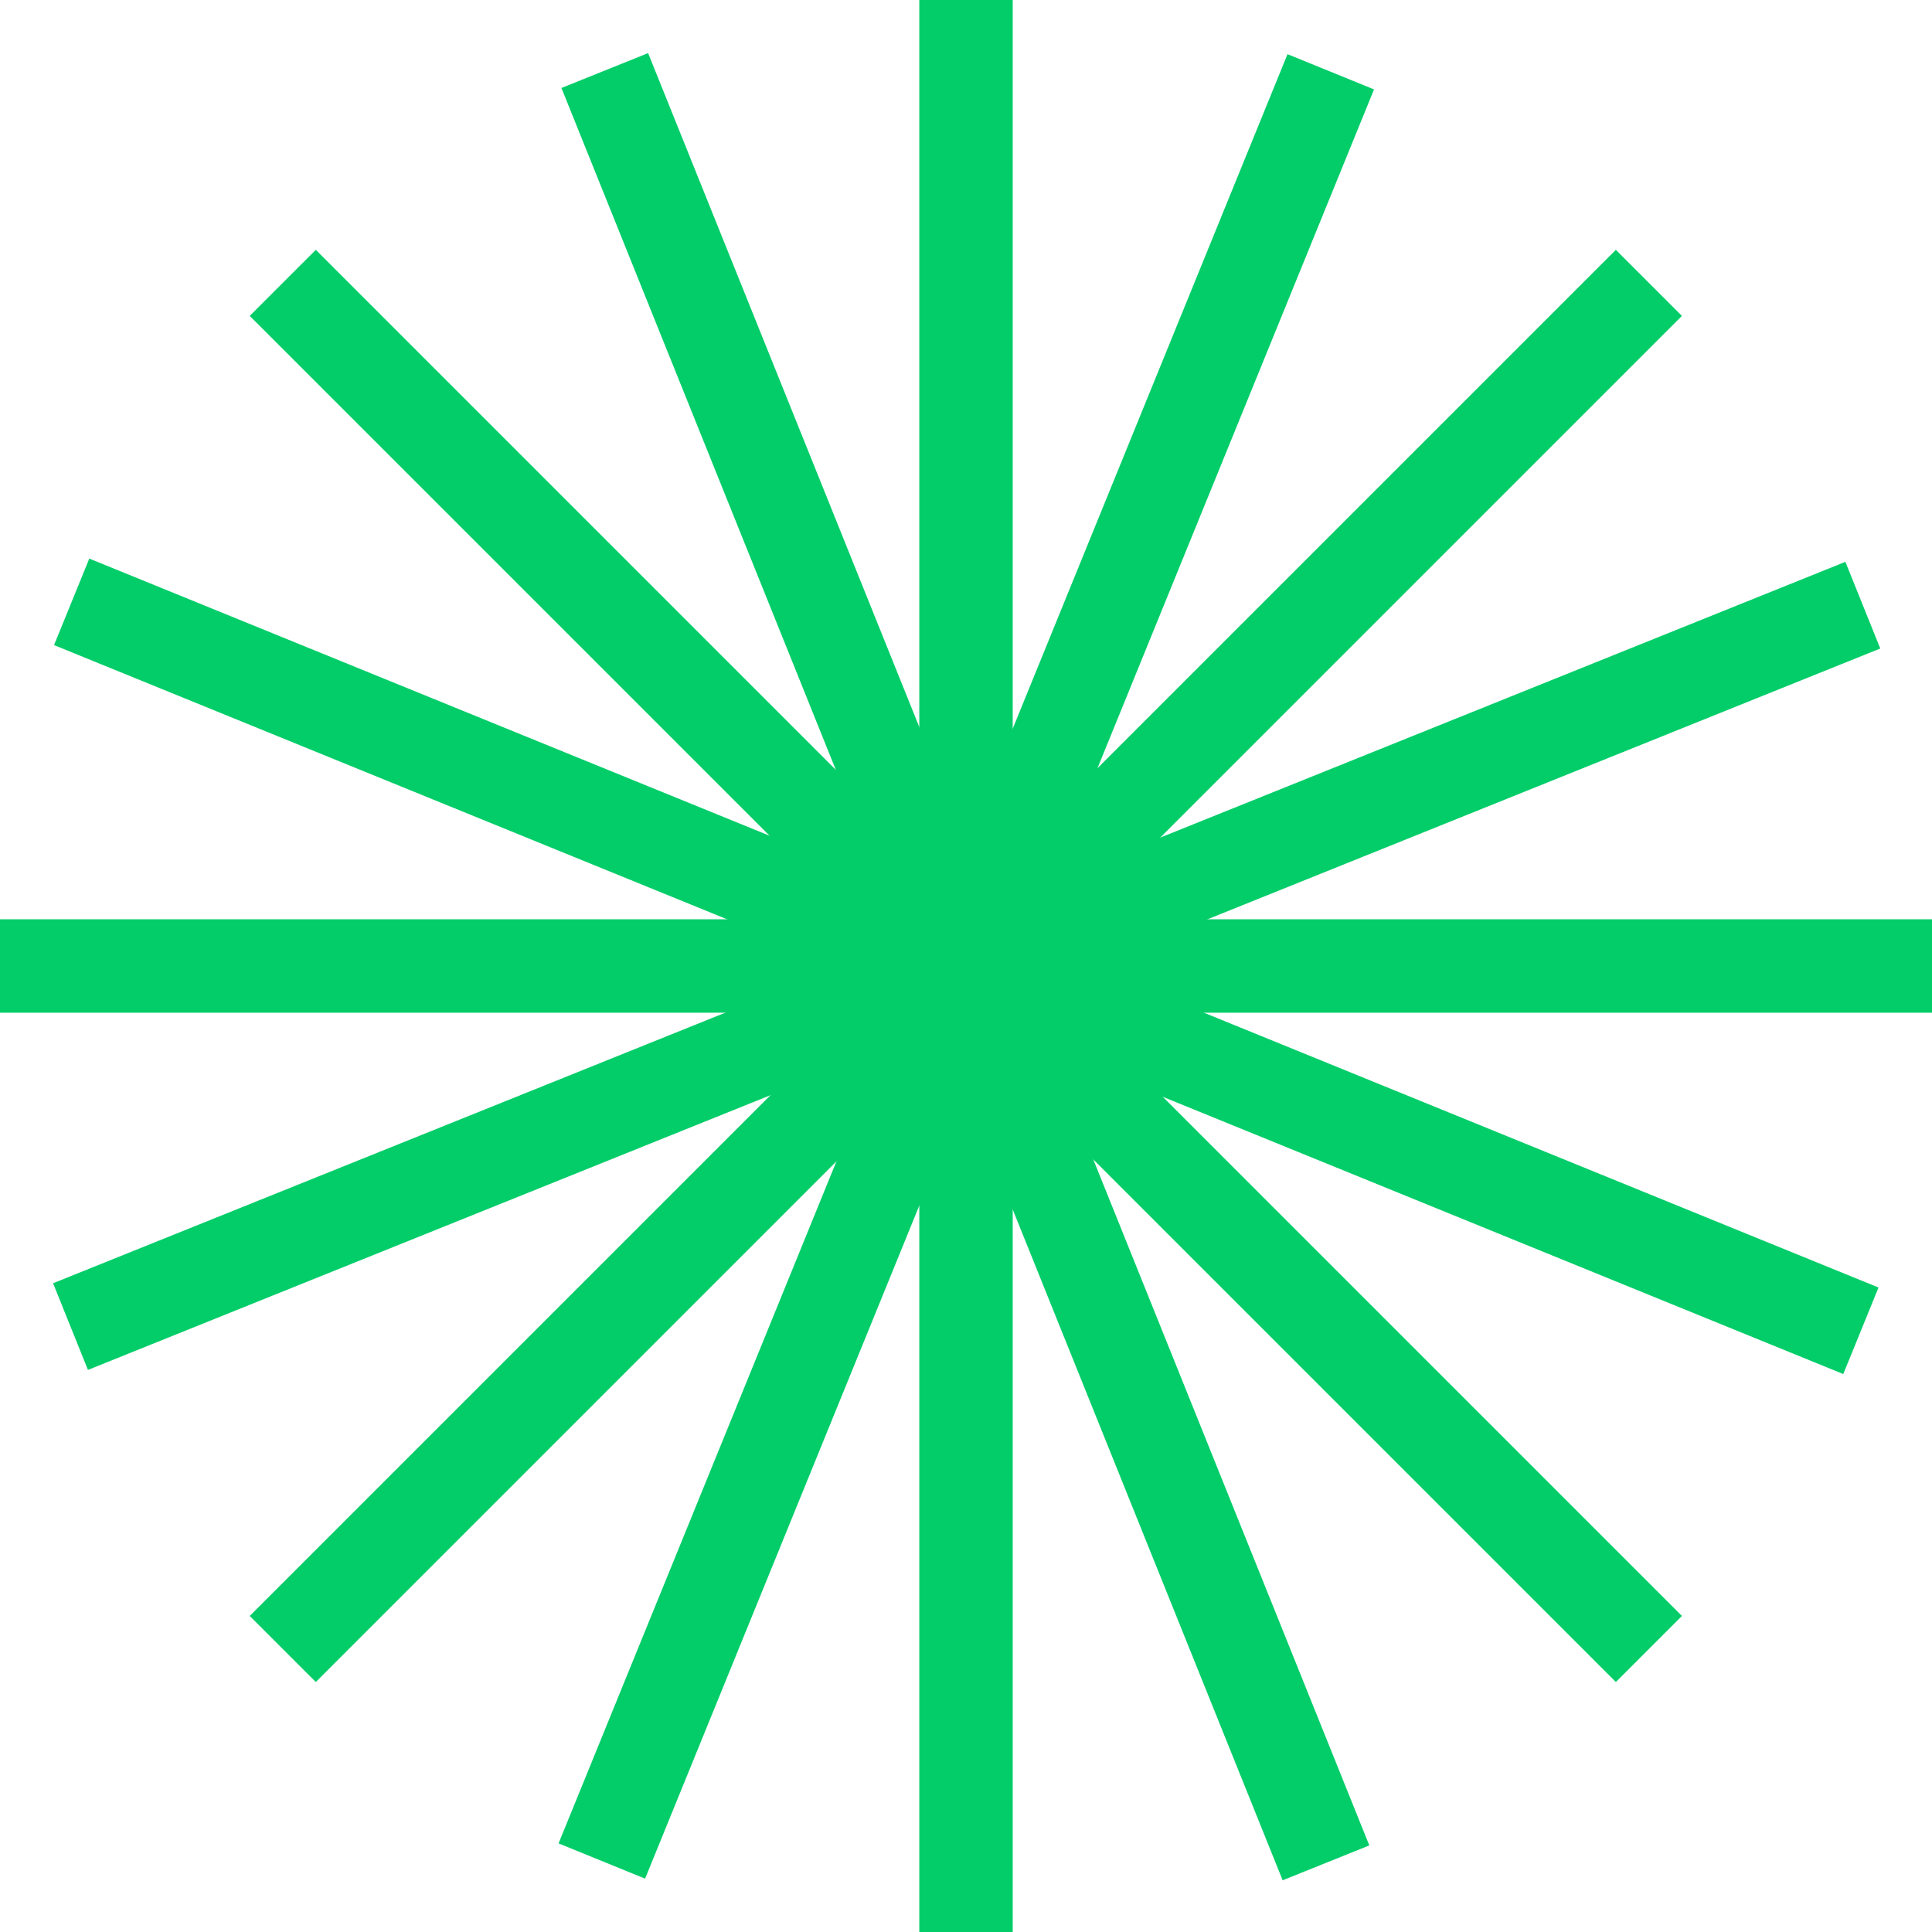
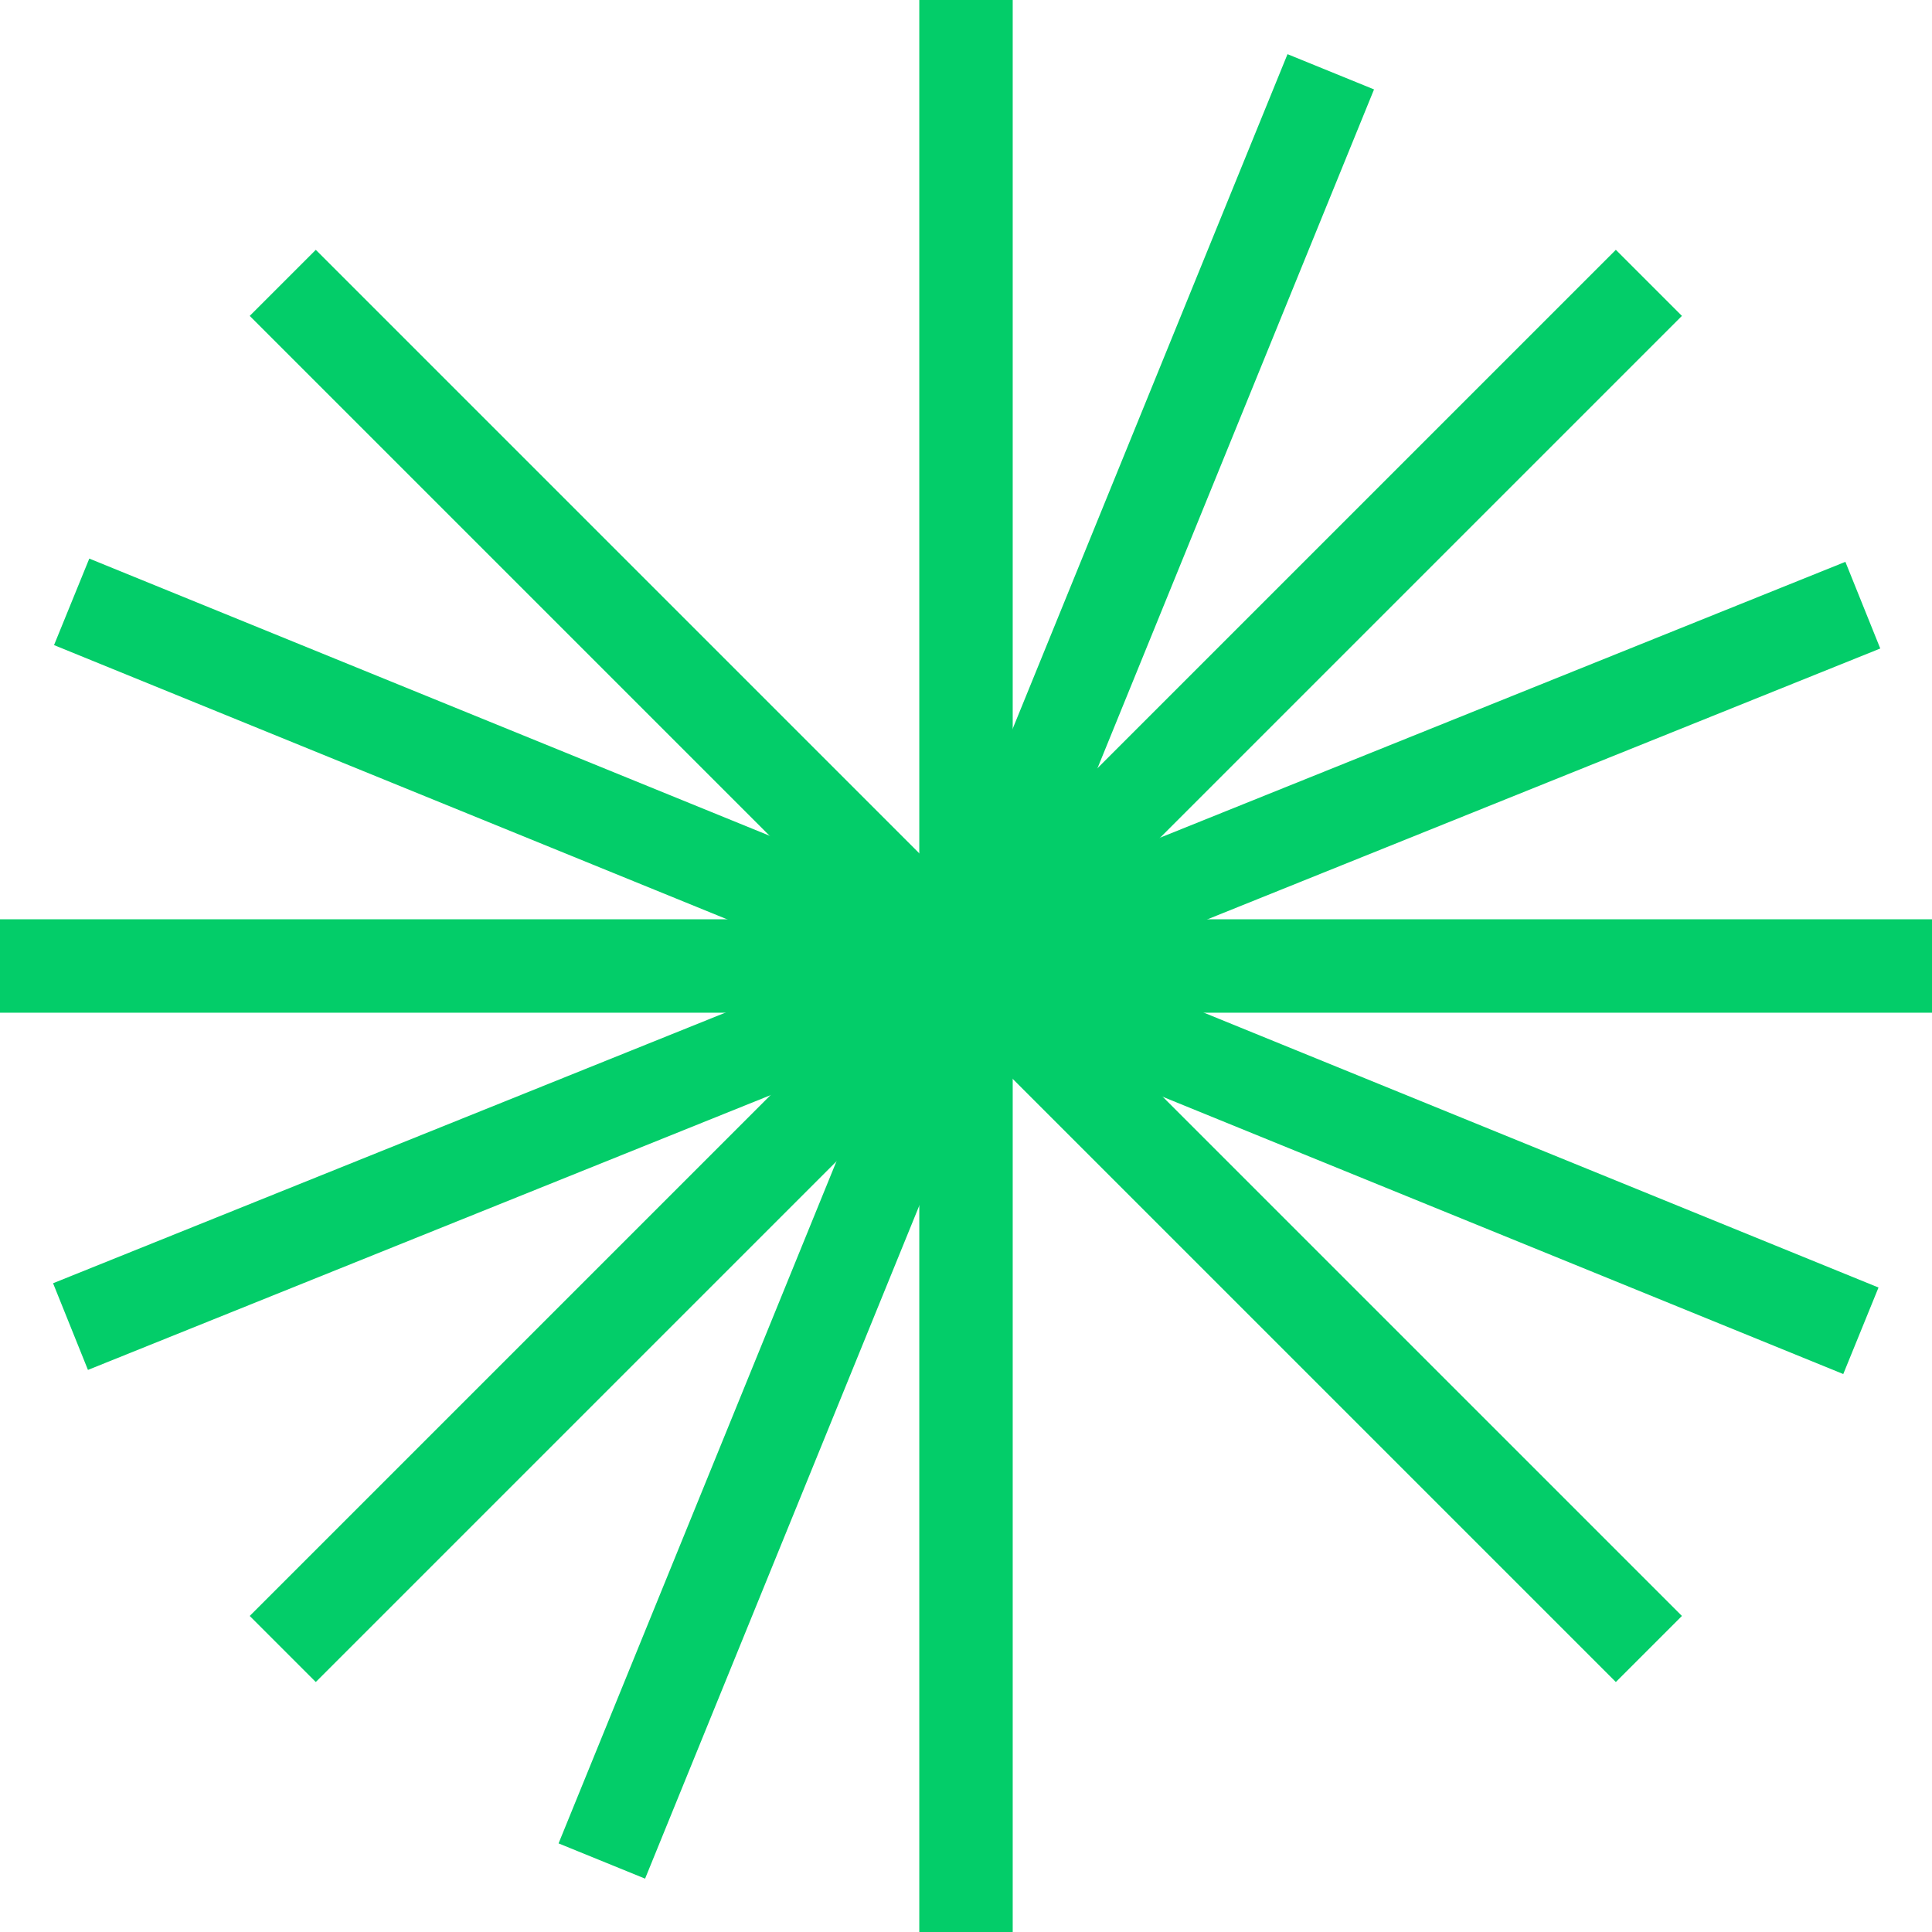
<svg xmlns="http://www.w3.org/2000/svg" width="292" height="292" viewBox="0 0 292 292" fill="none">
  <path d="M153.06 0L138.94 0V292H153.06V0Z" fill="#03CD69" />
  <path d="M292 138.94H0L0 153.06H292V138.94Z" fill="#03CD69" />
  <path d="M47.728 37.761L37.744 47.745L244.217 254.218L254.202 244.234L47.728 37.761Z" fill="#03CD69" />
  <path d="M244.217 37.758L37.744 244.232L47.728 254.216L254.202 47.743L244.217 37.758Z" fill="#03CD69" />
  <path d="M13.495 84.423L8.167 97.499L278.589 207.671L283.916 194.595L13.495 84.423Z" fill="#03CD69" />
  <path d="M194.593 8.187L84.421 278.608L97.498 283.935L207.669 13.514L194.593 8.187Z" fill="#03CD69" />
  <path d="M278.909 84.915L8.021 193.948L13.293 207.047L284.181 98.014L278.909 84.915Z" fill="#03CD69" />
-   <path d="M97.954 8.026L84.855 13.297L193.858 284.185L206.957 278.914L97.954 8.026Z" fill="#03CD69" />
</svg>